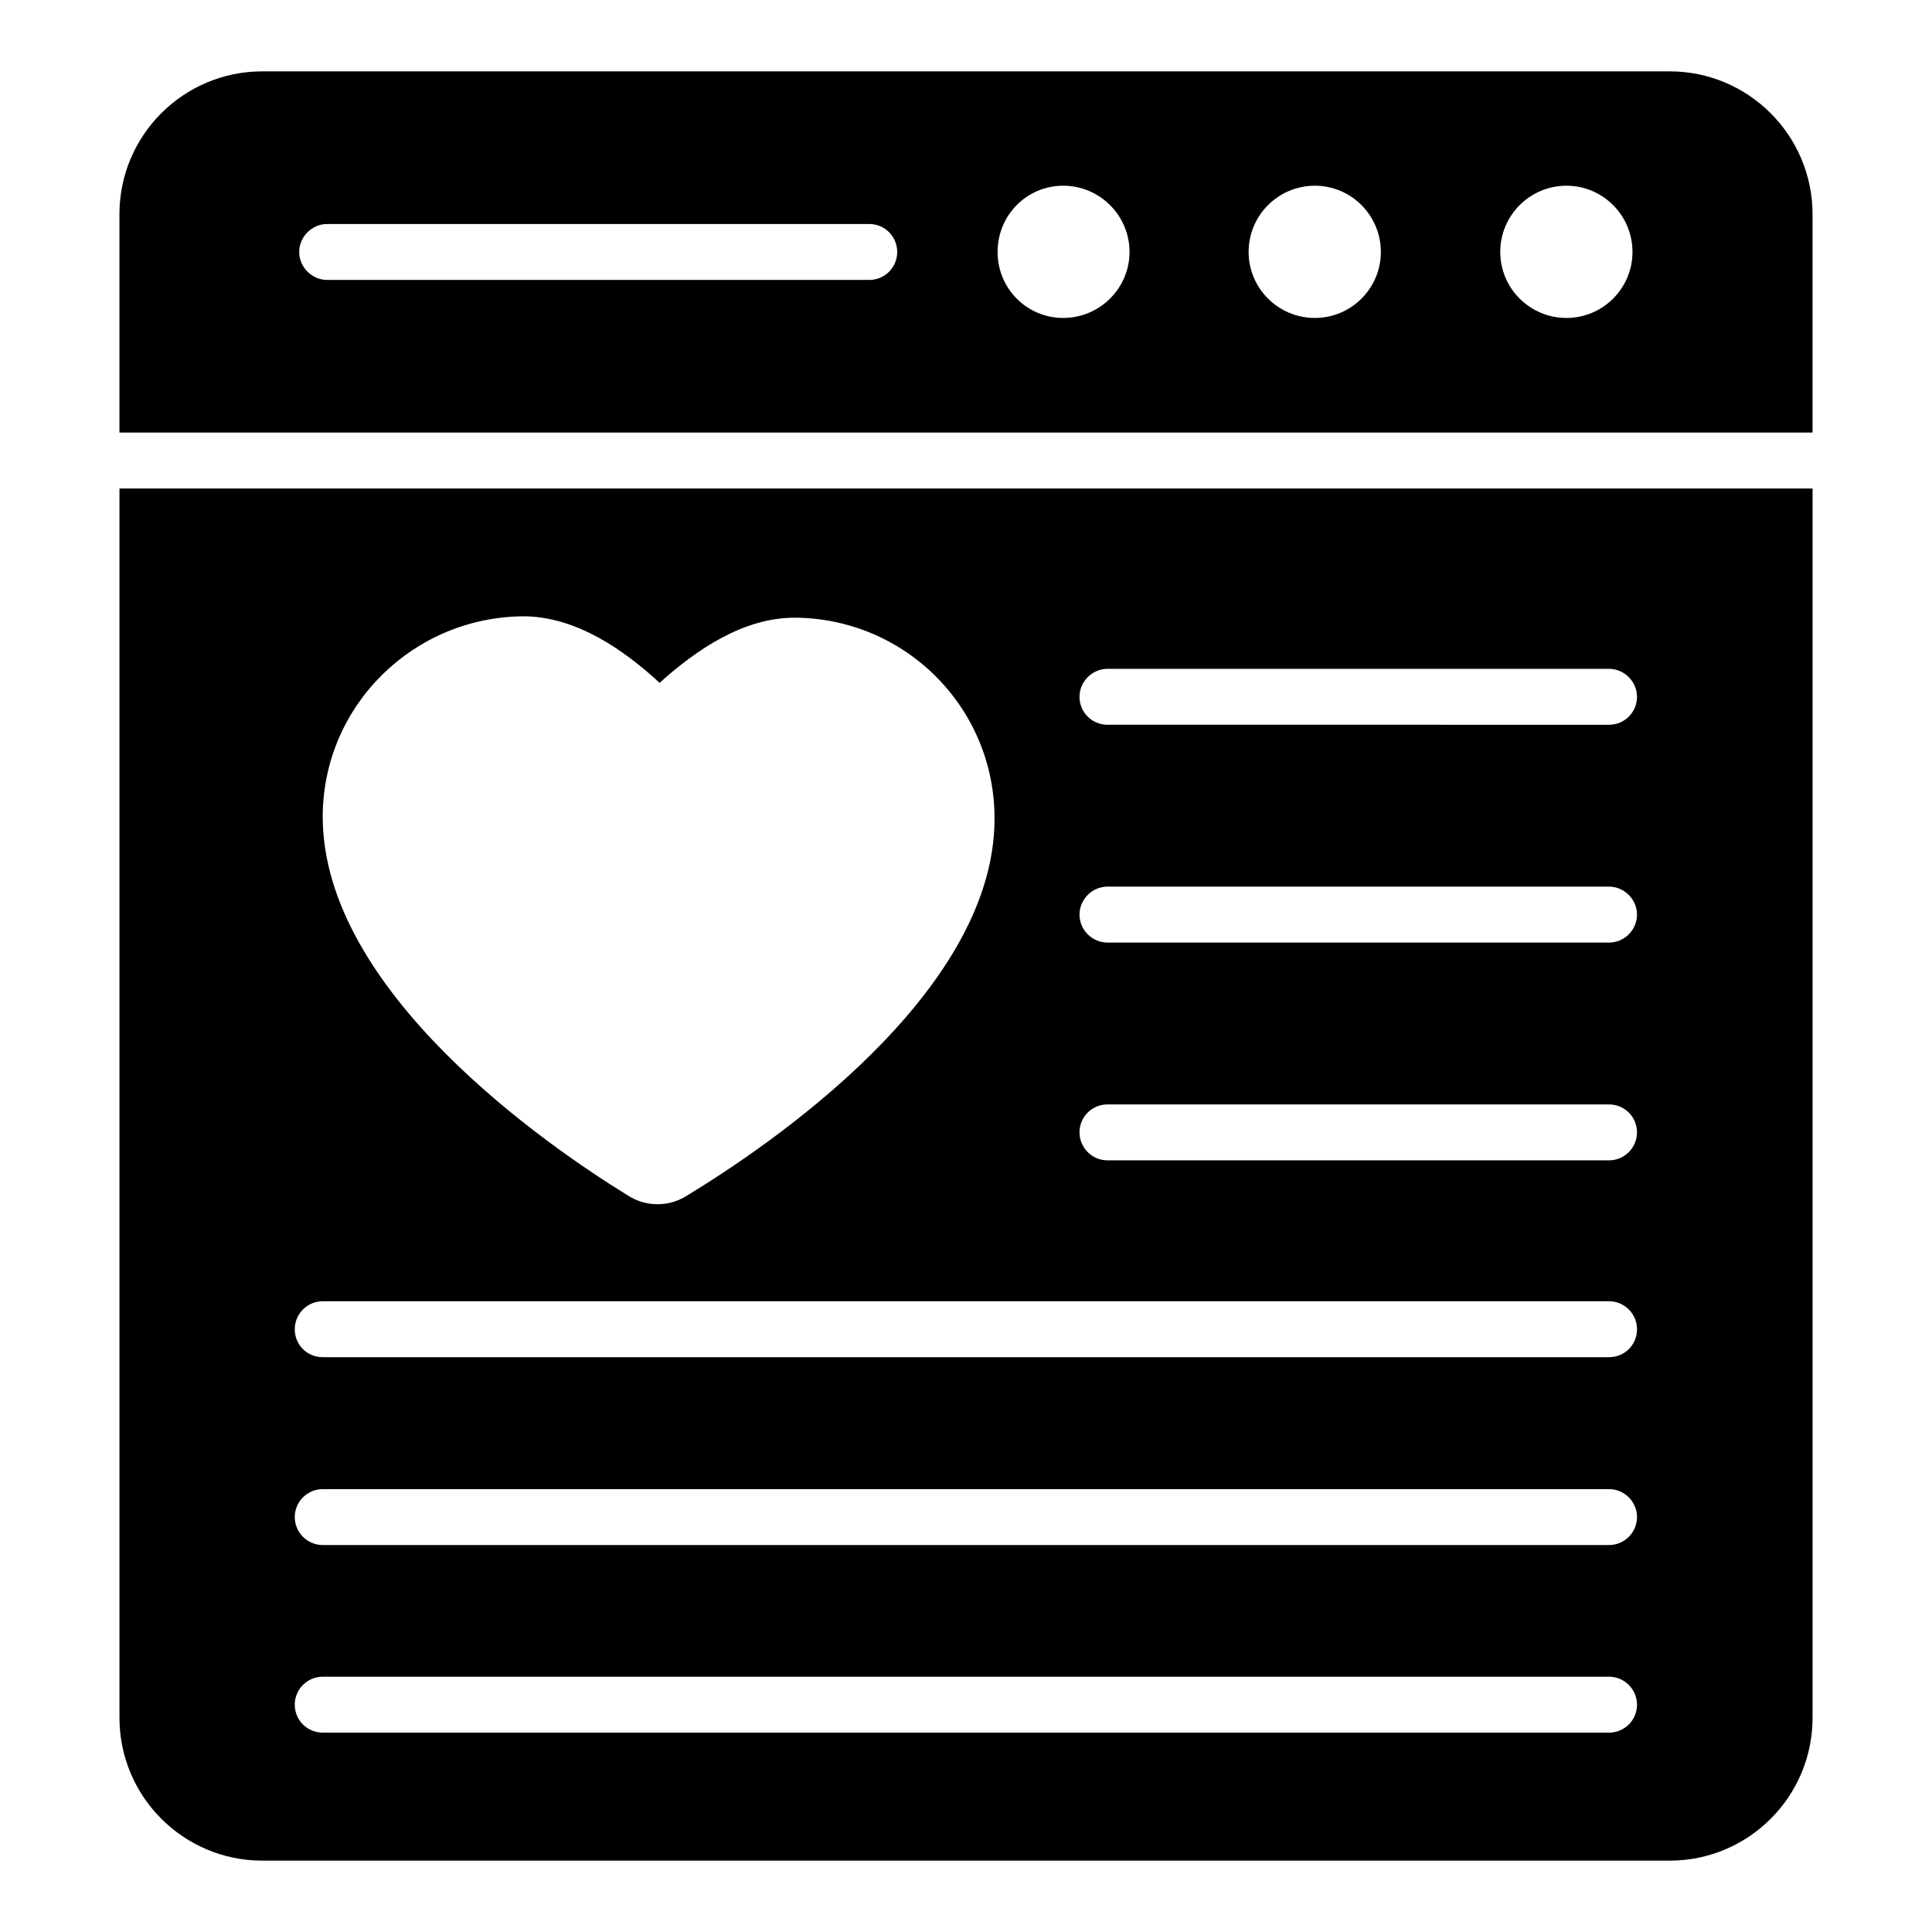
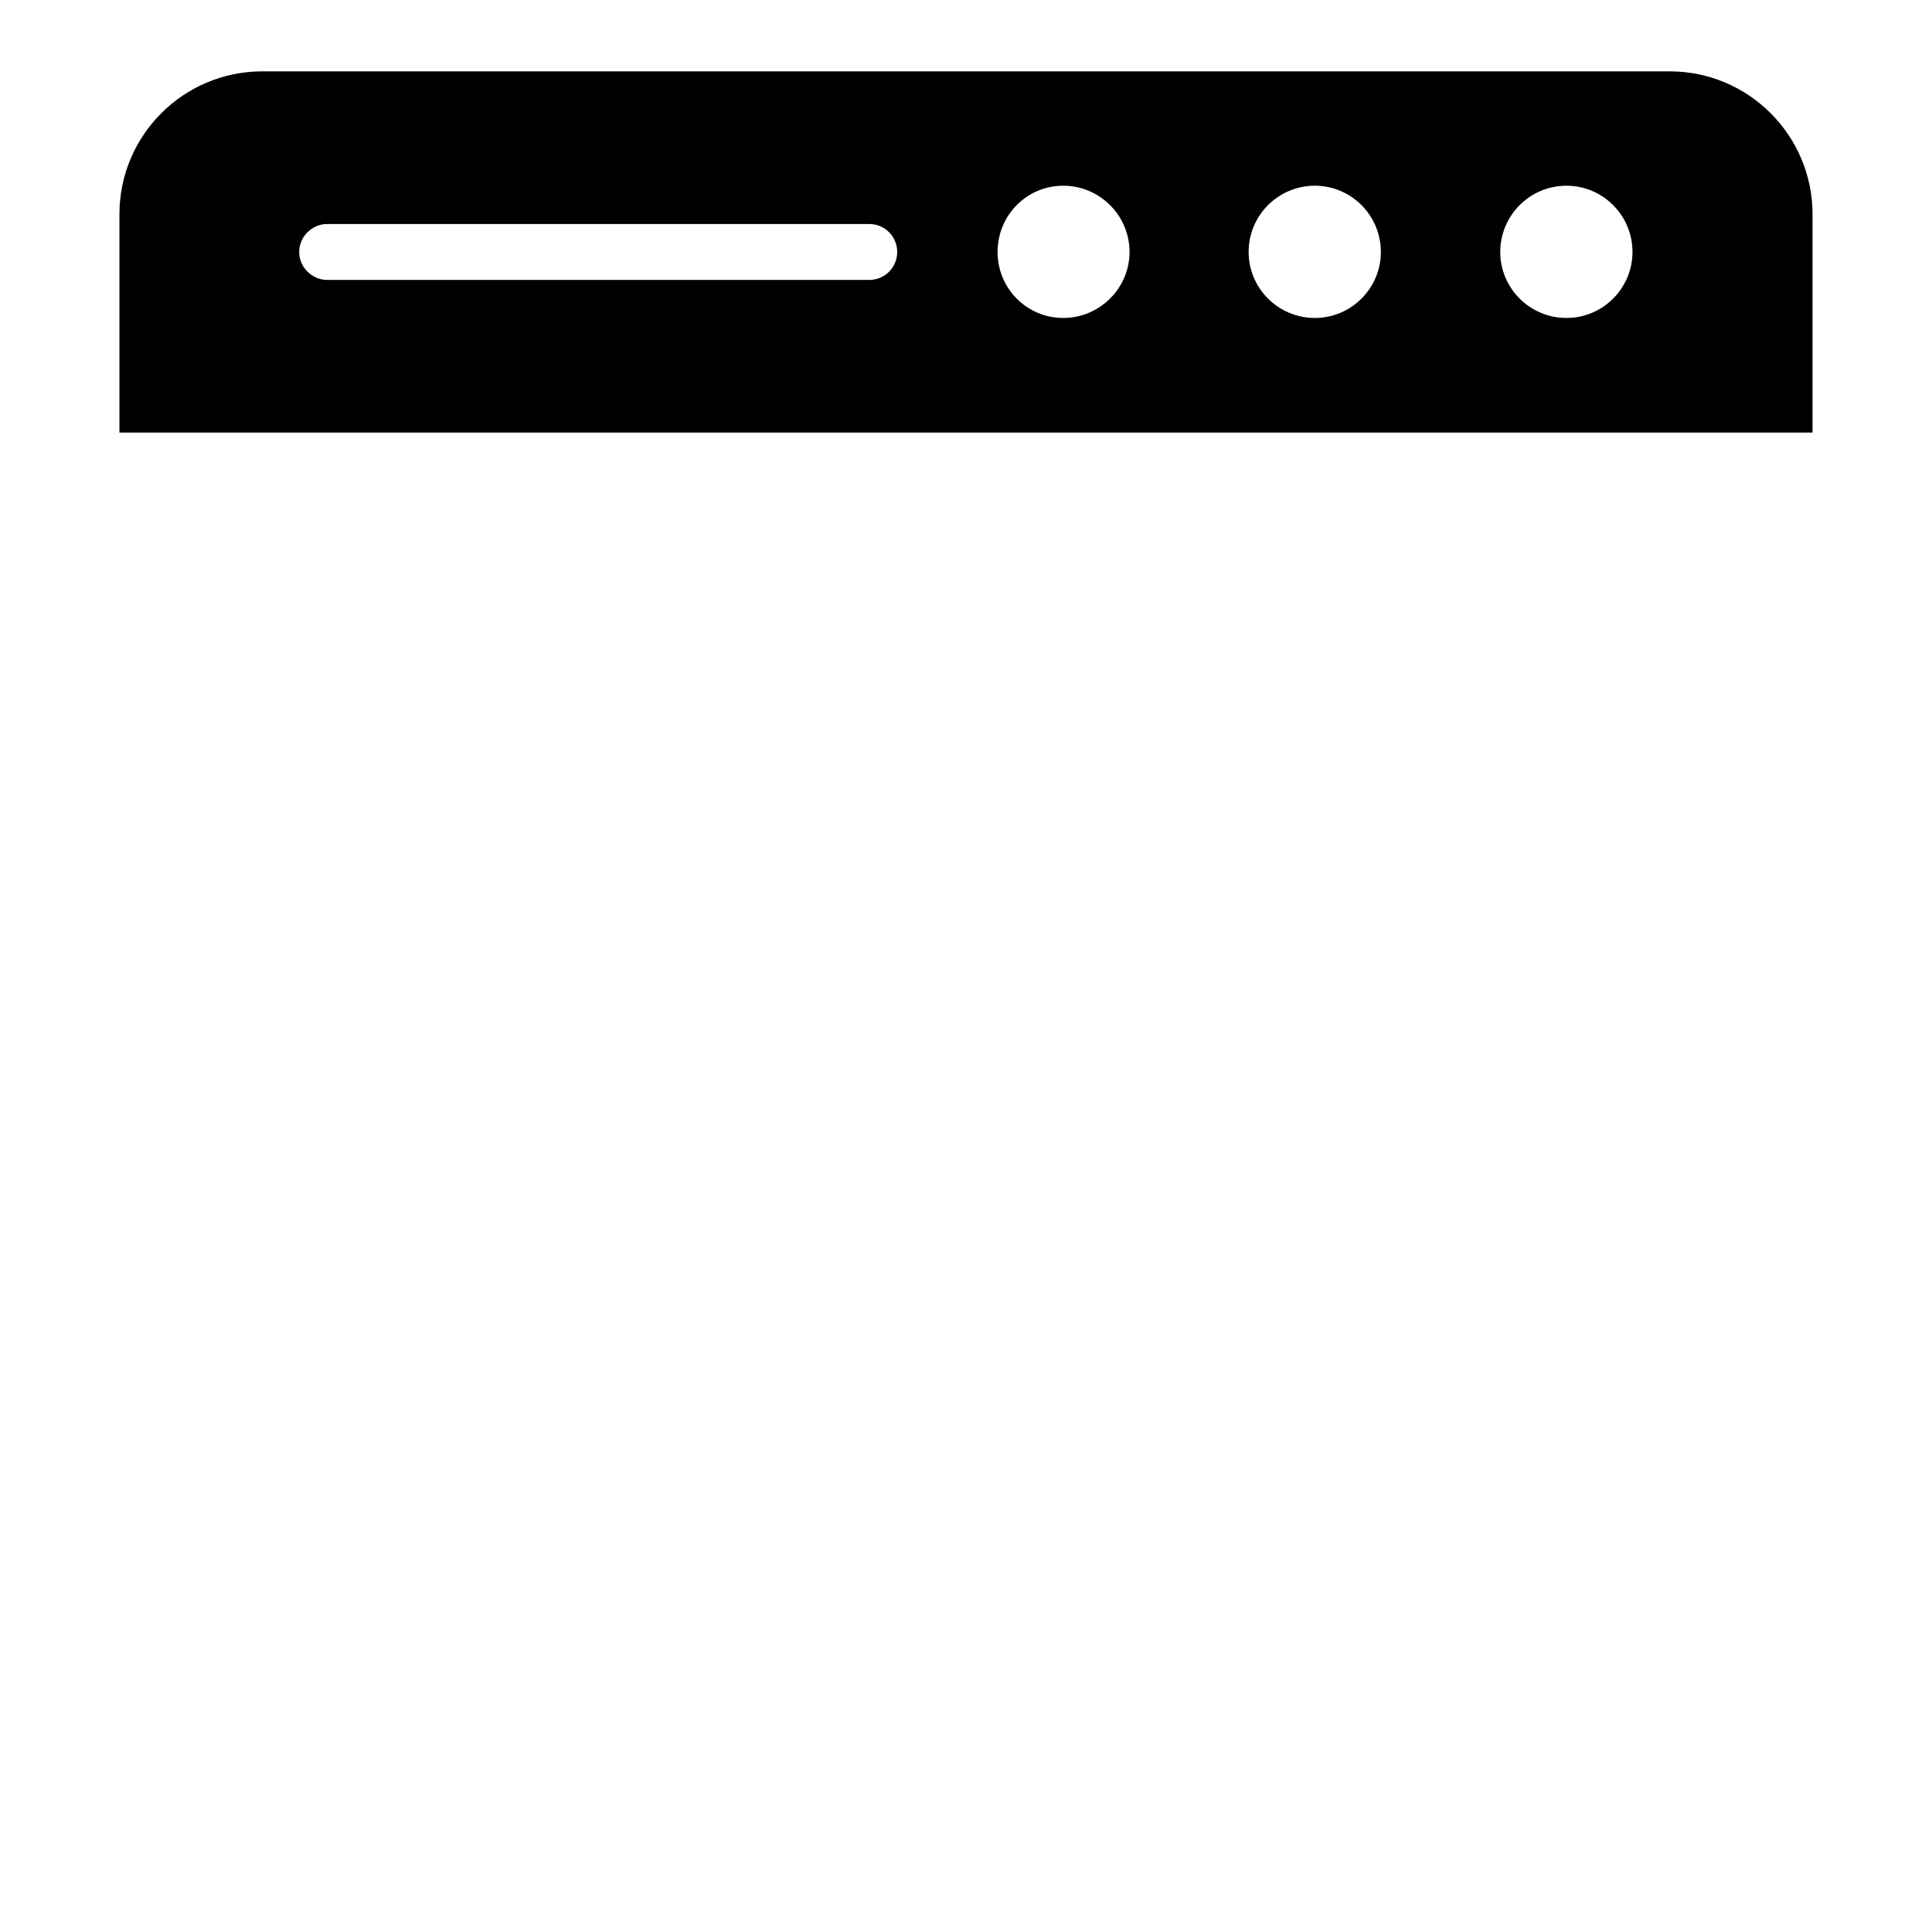
<svg xmlns="http://www.w3.org/2000/svg" fill="#000000" width="800px" height="800px" version="1.1" viewBox="144 144 512 512">
  <g>
    <path d="m586.48 162.91h-372.97c-20.895 0-37.859 16.969-37.859 37.863v57.859h448.69v-57.859c0-20.895-16.969-37.863-37.859-37.863zm-212.12 55.273h-143.66c-4 0-7.41-3.332-7.41-7.41 0-4.074 3.41-7.41 7.41-7.41h143.66c4.148 0 7.41 3.336 7.41 7.41 0 4.078-3.262 7.41-7.41 7.41zm51.418 10.078c-9.707 0-17.41-7.856-17.41-17.488 0-9.703 7.703-17.555 17.41-17.555 9.633 0 17.559 7.856 17.559 17.555 0 9.633-7.926 17.488-17.559 17.488zm66.68 0c-9.707 0-17.559-7.856-17.559-17.488 0-9.703 7.852-17.555 17.559-17.555 9.633 0 17.484 7.856 17.484 17.555 0.004 9.633-7.852 17.488-17.484 17.488zm66.684 0c-9.707 0-17.559-7.856-17.559-17.488 0-9.703 7.852-17.555 17.559-17.555 9.633 0 17.484 7.856 17.484 17.555 0 9.633-7.856 17.488-17.484 17.488z" />
-     <path d="m175.66 599.23c0 20.891 16.965 37.859 37.859 37.859h372.97c20.895 0 37.859-16.969 37.859-37.859v-325.77h-448.69zm261.83-277.98h132.92c4.074 0 7.41 3.406 7.41 7.41 0 4.148-3.336 7.41-7.41 7.41l-132.92-0.004c-4.074 0-7.41-3.258-7.41-7.41 0-4 3.336-7.406 7.41-7.406zm0 57.715h132.92c4.074 0 7.41 3.406 7.41 7.41 0 4.074-3.336 7.41-7.41 7.41h-132.92c-4.074 0-7.41-3.336-7.41-7.41 0-4 3.336-7.41 7.41-7.41zm0 57.719h132.92c4.074 0 7.41 3.258 7.41 7.41 0 4.074-3.336 7.41-7.41 7.41l-132.92-0.004c-4.074 0-7.41-3.336-7.41-7.41 0-4.148 3.336-7.406 7.41-7.406zm-154.4-129.36c13.781 0.219 26.227 8.887 35.711 17.633 9.559-8.594 22.004-17.262 35.785-17.262 29.414 0.148 53.195 24.008 52.973 53.566-0.223 46.234-60.086 86.609-81.723 99.723-4.668 2.891-10.668 2.891-15.41-0.148-21.559-13.262-81.051-54.23-80.902-100.61 0.148-29.34 24.152-52.898 53.566-52.898zm-53.566 181.52h340.89c4.074 0 7.41 3.332 7.41 7.41 0 4.223-3.336 7.41-7.41 7.41h-340.89c-4.074 0-7.41-3.188-7.41-7.41 0-4.078 3.336-7.41 7.41-7.41zm0 49.789h340.89c4.074 0 7.41 3.336 7.41 7.41 0 4.078-3.336 7.41-7.41 7.41l-340.89-0.004c-4.074 0-7.41-3.332-7.41-7.41 0-4.07 3.336-7.406 7.41-7.406zm0 49.711h340.89c4.074 0 7.41 3.336 7.41 7.41 0 4.148-3.336 7.41-7.41 7.41h-340.89c-4.074 0-7.41-3.258-7.41-7.41 0-4.074 3.336-7.41 7.41-7.41z" />
  </g>
</svg>